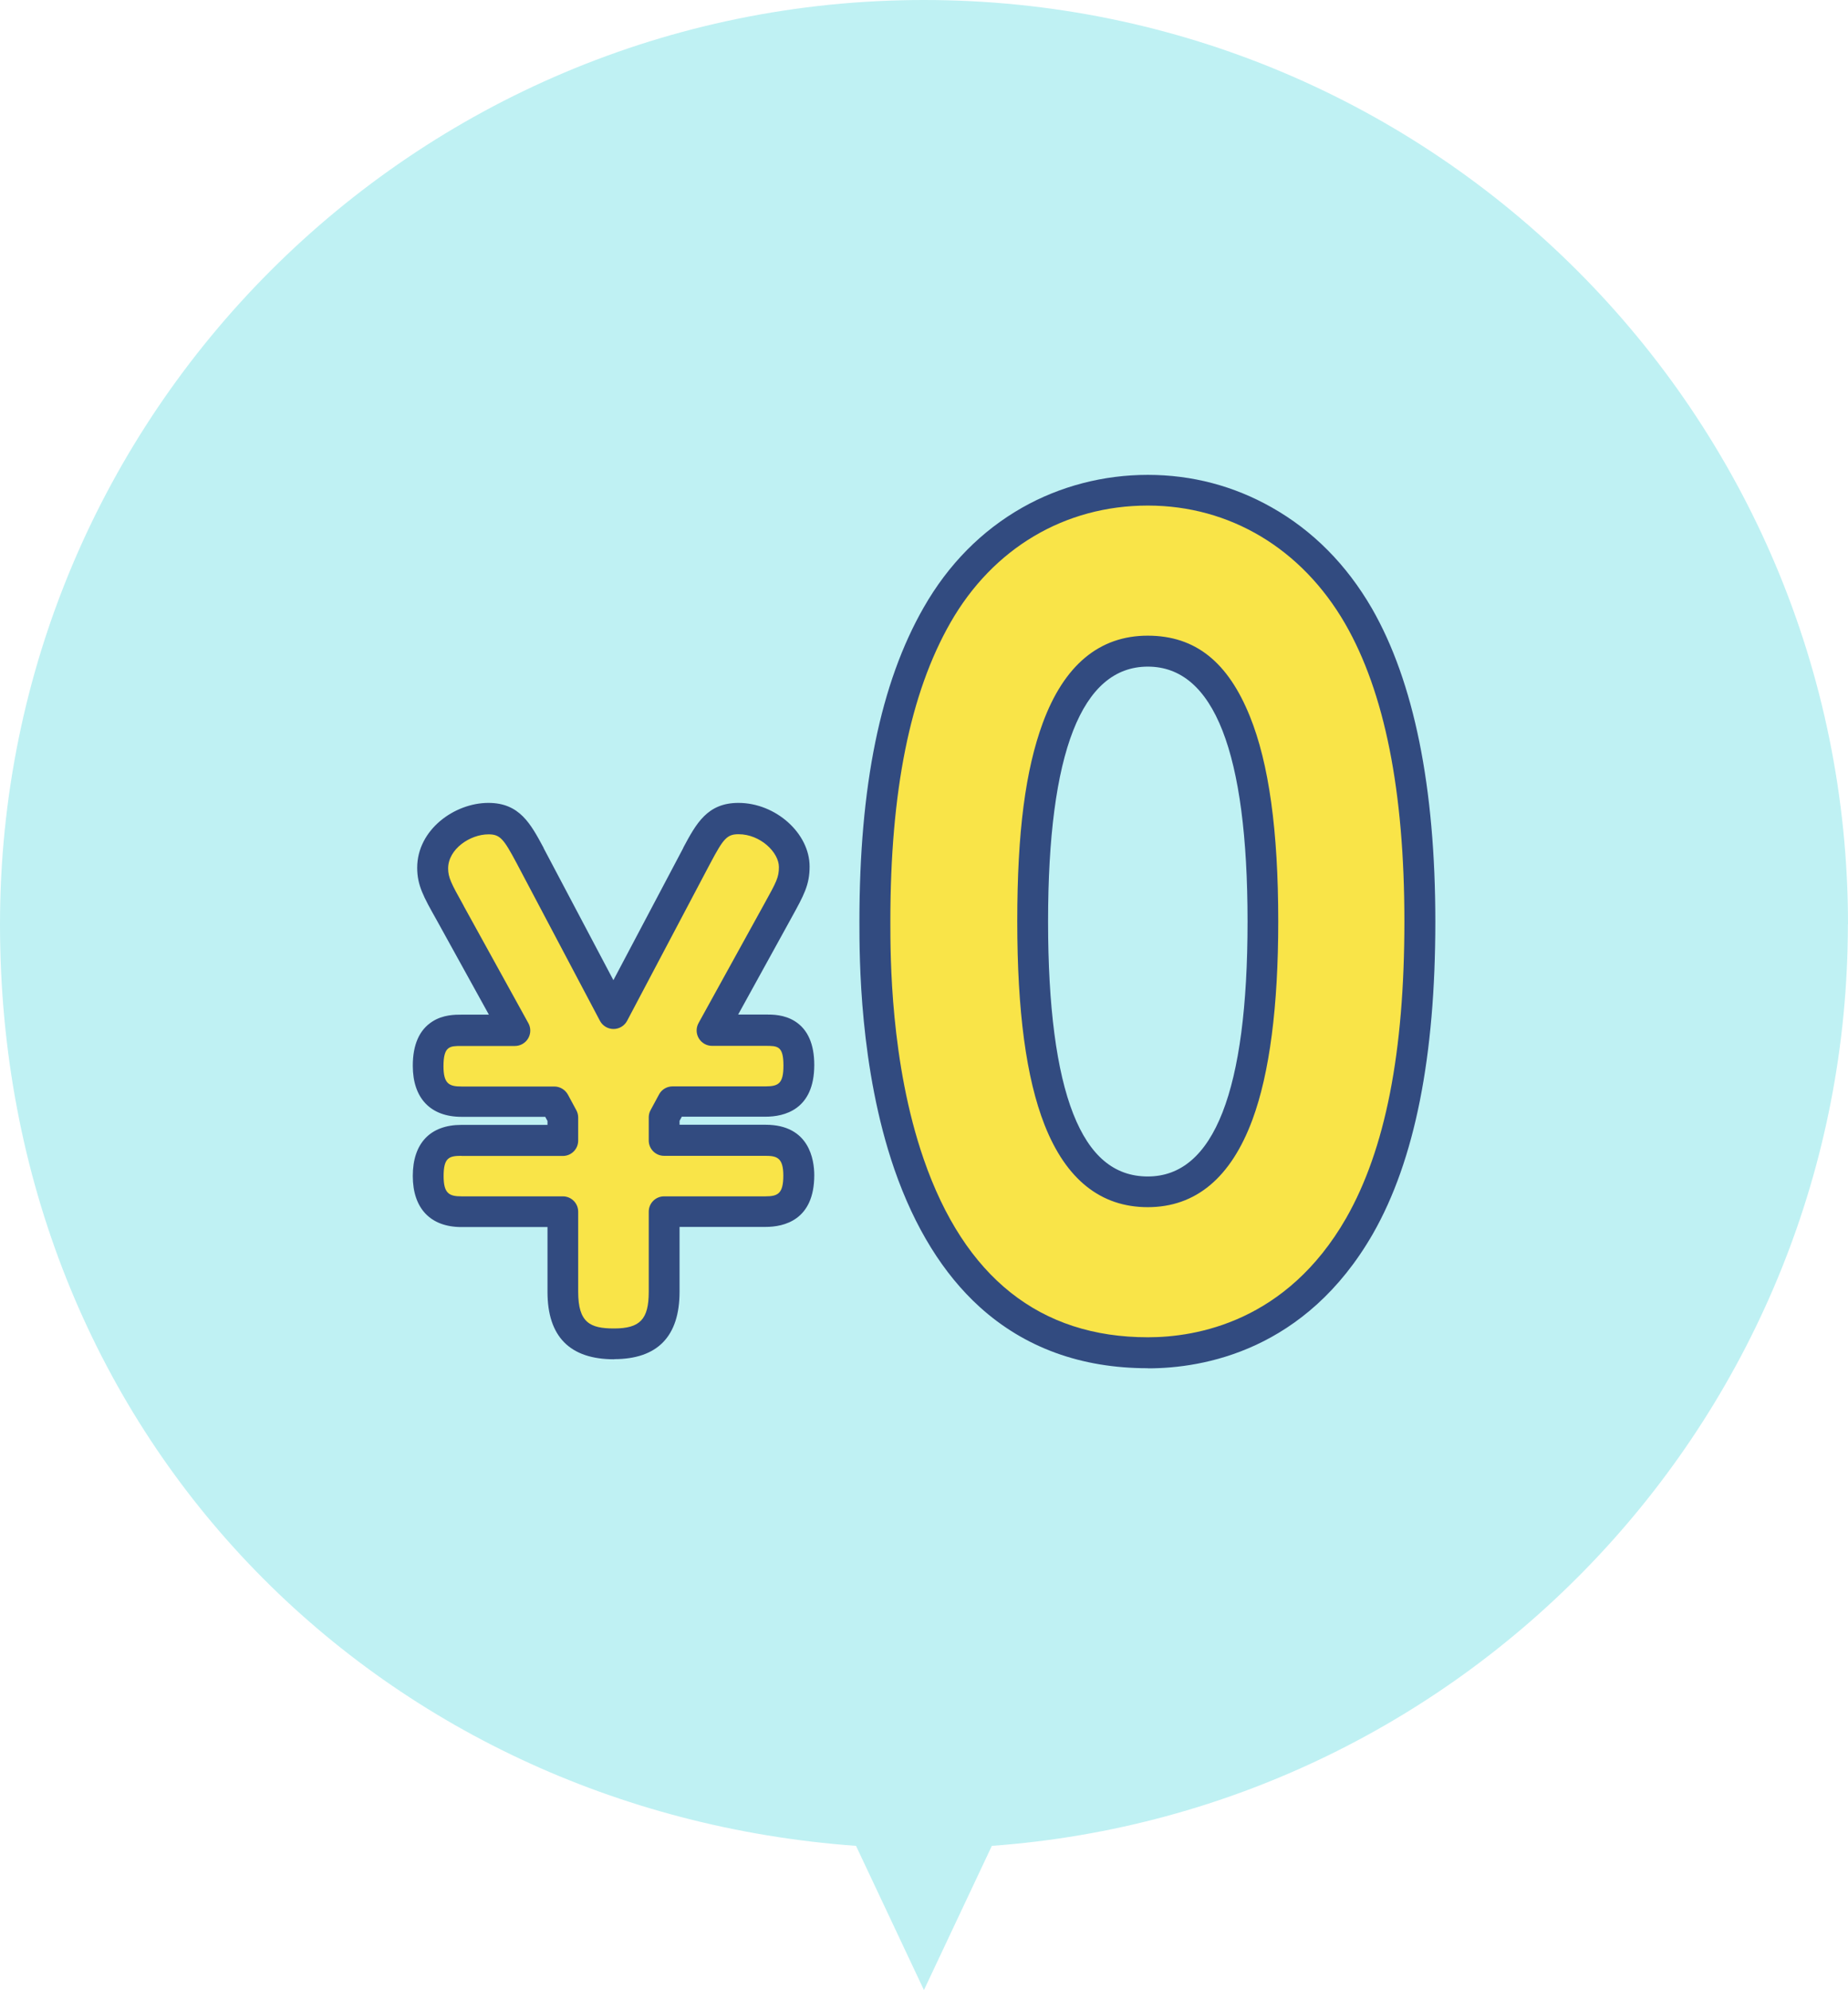
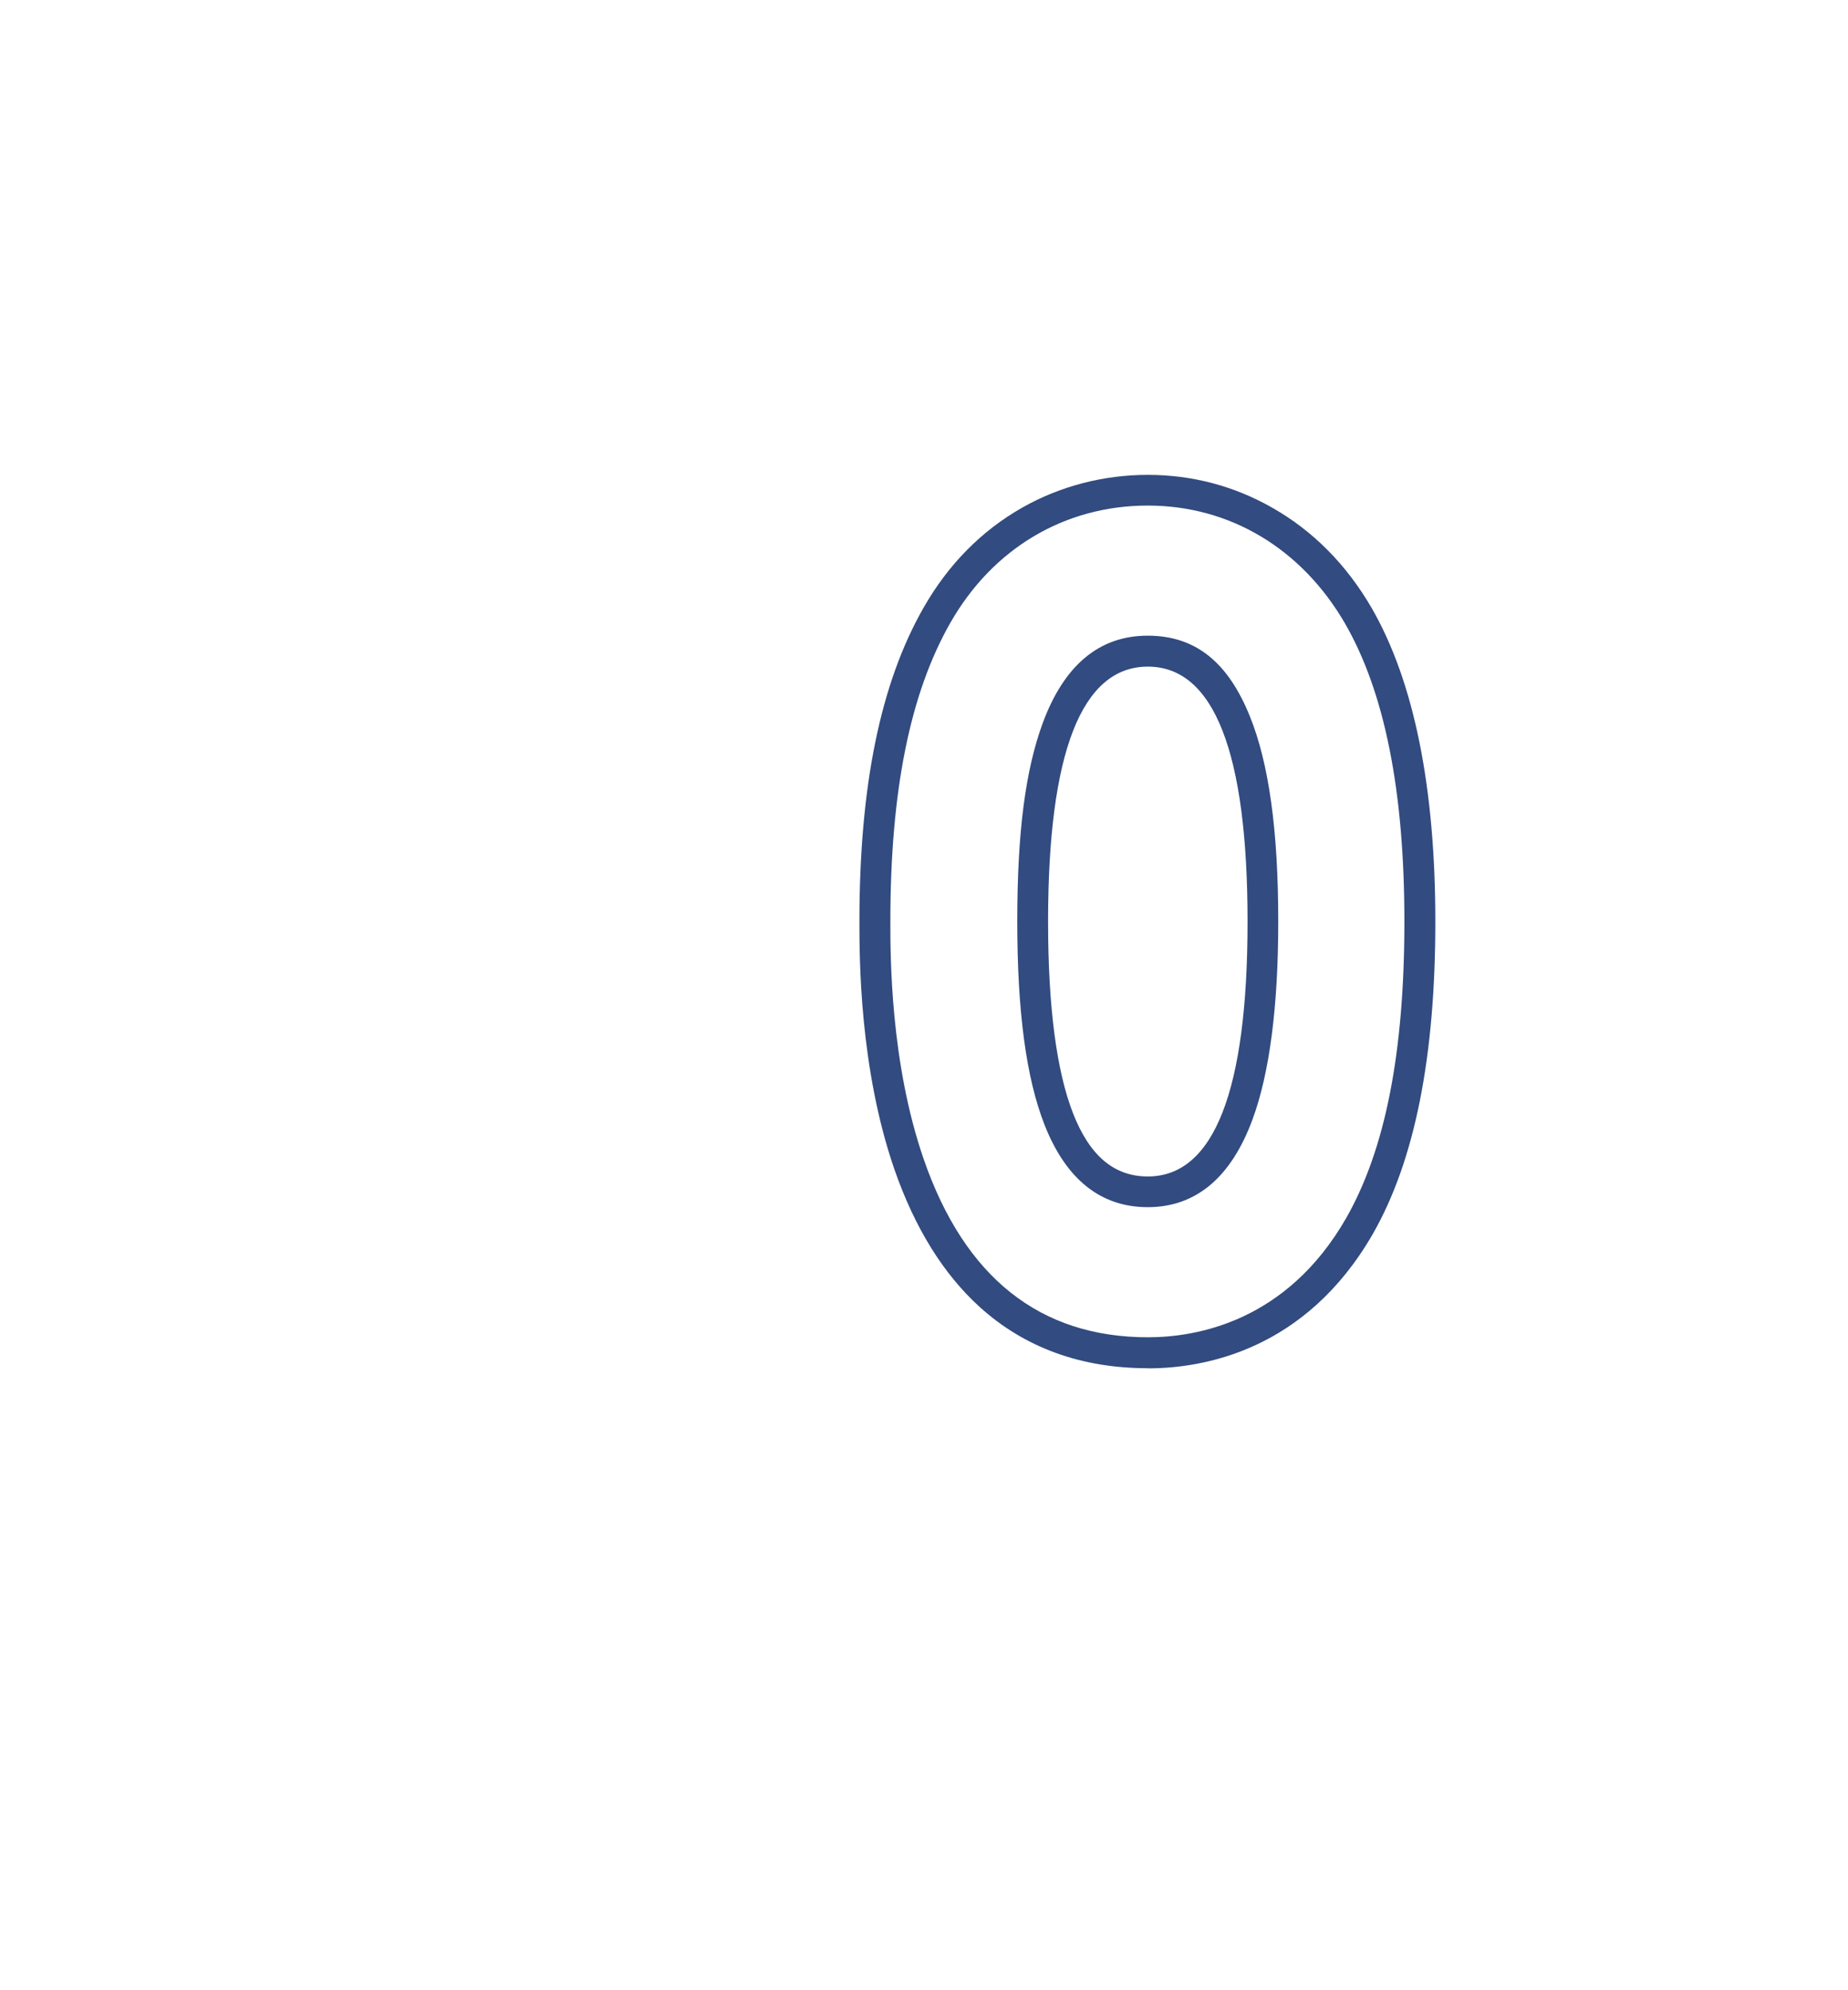
<svg xmlns="http://www.w3.org/2000/svg" id="_レイヤー_2" data-name="レイヤー_2" viewBox="0 0 146.93 158.17">
  <defs>
    <style>
      .cls-1 {
        fill: #bff1f3;
      }

      .cls-2 {
        fill: #f9e448;
      }

      .cls-3 {
        fill: #324b80;
      }
    </style>
  </defs>
  <g id="_レイヤー_1-2" data-name="レイヤー_1">
-     <path class="cls-1" d="M146.93,73.46C146.93,32.89,114.04,0,73.46,0S0,32.89,0,73.46s30.01,70.48,68.06,73.24l5.4,11.46,5.4-11.46c38.05-2.77,68.06-34.49,68.06-73.24Z" />
    <g>
      <g>
-         <path class="cls-2" d="M60.88,81.87c.94,0,2.64,0,2.64,2.79,0,1.69-.58,2.89-2.64,2.89h-7.39l-.67,1.24v1.84h8.06c.85,0,2.64.1,2.64,2.79,0,1.74-.63,2.89-2.64,2.89h-8.06v6.37c0,2.74-1.12,4.13-3.99,4.13-2.46,0-4.08-.9-4.08-4.13v-6.37h-8.06c-1.61,0-2.64-.75-2.64-2.84s.99-2.84,2.64-2.84h8.06v-1.84l-.67-1.24h-7.39c-1.61,0-2.64-.75-2.64-2.84,0-2.84,1.75-2.84,2.64-2.84h4.26l-5.11-9.26c-1.03-1.84-1.43-2.54-1.43-3.63,0-2.19,2.24-3.93,4.44-3.93,1.75,0,2.33,1.1,3.32,2.94l6.63,12.54,6.63-12.54c.99-1.84,1.57-2.94,3.32-2.94,2.33,0,4.44,1.89,4.44,3.83,0,1.19-.36,1.79-1.43,3.73l-5.11,9.26h4.26Z" />
-         <path class="cls-3" d="M48.83,108.03c-3.52,0-5.3-1.8-5.3-5.36v-5.15h-6.84c-2.46,0-3.87-1.48-3.87-4.06s1.37-4.06,3.87-4.06h6.84v-.31l-.18-.33h-6.66c-2.46,0-3.87-1.48-3.87-4.06,0-1.67.52-2.85,1.55-3.51.85-.55,1.81-.55,2.32-.55h2.18l-4.17-7.55c-1.02-1.81-1.53-2.73-1.53-4.12,0-3.04,2.98-5.16,5.66-5.16,2.48,0,3.36,1.66,4.39,3.57,0,0,0,.01,0,.02l5.55,10.5,5.55-10.5s0-.02,0-.02c1.03-1.92,1.91-3.57,4.39-3.57,2.96,0,5.66,2.41,5.66,5.06,0,1.46-.46,2.29-1.46,4.1l-.12.22-4.1,7.44h2.18c.56,0,1.49,0,2.34.54,1.02.65,1.53,1.82,1.53,3.47,0,3.58-2.42,4.11-3.87,4.11h-6.66l-.18.33v.31h6.84c3.49,0,3.87,2.81,3.87,4.01,0,3.58-2.42,4.11-3.87,4.11h-6.84v5.15c0,3.55-1.75,5.36-5.21,5.36ZM36.69,91.86c-.99,0-1.42.15-1.42,1.61,0,1.38.44,1.61,1.42,1.61h8.06c.68,0,1.22.55,1.22,1.22v6.37c0,2.46.96,2.91,2.85,2.91,2.07,0,2.76-.73,2.76-2.91v-6.37c0-.68.55-1.22,1.22-1.22h8.06c1,0,1.42-.23,1.42-1.66s-.54-1.56-1.42-1.56h-8.06c-.68,0-1.22-.55-1.22-1.22v-1.84c0-.2.05-.4.15-.58l.67-1.24c.21-.4.63-.64,1.08-.64h7.39c1.05,0,1.42-.25,1.42-1.66,0-1.56-.47-1.56-1.42-1.56h-4.26c-.43,0-.83-.23-1.05-.6-.22-.37-.23-.83-.02-1.21l5.23-9.48c.97-1.75,1.16-2.11,1.16-2.92,0-1.17-1.48-2.61-3.21-2.61-.93,0-1.21.37-2.23,2.28l-6.63,12.55c-.21.4-.63.65-1.08.65s-.87-.25-1.08-.65l-6.63-12.54c-1.02-1.91-1.3-2.28-2.23-2.28-1.48,0-3.21,1.18-3.21,2.71,0,.72.25,1.2,1.21,2.92l.06.12,5.11,9.26c.21.38.2.84-.02,1.21-.22.37-.62.6-1.05.6h-4.26c-.91,0-1.42,0-1.42,1.61,0,1.38.44,1.61,1.42,1.61h7.39c.45,0,.86.25,1.08.64l.67,1.24c.1.18.15.38.15.58v1.84c0,.68-.55,1.22-1.22,1.22h-8.06Z" />
-       </g>
+         </g>
      <g>
-         <path class="cls-2" d="M69.56,73.24c0-11.81,1.99-19.19,4.94-24.35,3.84-6.72,10.26-9.92,16.75-9.92s12.77,3.12,16.75,10c4.43,7.71,4.87,18.45,4.87,24.27,0,10.25-1.48,18.37-4.8,24.19-4.94,8.61-12.4,10.09-16.83,10.09-21.7,0-21.7-28.54-21.7-34.28ZM100.41,73.24c0-13.61-2.73-21.48-9.15-21.48-7.01,0-9.15,9.27-9.15,21.48,0,13.28,2.51,21.48,9.15,21.48s9.15-9.27,9.15-21.48Z" />
        <path class="cls-3" d="M91.26,108.74c-5.31,0-9.8-1.64-13.37-4.87-2.89-2.62-5.17-6.3-6.78-10.94-2.78-8.05-2.78-16.81-2.78-19.69,0-10.78,1.67-18.95,5.11-24.96,1.96-3.43,4.6-6.1,7.84-7.94,3-1.7,6.45-2.6,9.98-2.6s6.85.89,9.84,2.58c3.28,1.85,5.96,4.55,7.98,8.04,3.34,5.82,5.04,14.19,5.04,24.89s-1.62,18.95-4.96,24.8c-5.35,9.31-13.5,10.7-17.89,10.7ZM91.26,40.18c-6.6,0-12.31,3.39-15.69,9.3-3.22,5.63-4.78,13.4-4.78,23.75,0,2.78,0,11.23,2.65,18.89,3.25,9.4,9.24,14.16,17.83,14.16,3.86,0,11.03-1.23,15.76-9.47,3.12-5.47,4.63-13.18,4.63-23.58s-1.58-18.22-4.71-23.66c-3.45-5.97-9.17-9.39-15.69-9.39ZM91.26,95.94c-3.74,0-6.5-2.2-8.21-6.54-1.46-3.72-2.17-9.01-2.17-16.17s.66-12.04,2.02-15.75c1.7-4.62,4.51-6.96,8.35-6.96s6.4,2.15,8.12,6.4c1.52,3.75,2.26,9.09,2.26,16.31,0,6.77-.69,12.07-2.05,15.75-1.71,4.62-4.51,6.96-8.33,6.96ZM91.26,52.98c-5.26,0-7.93,6.82-7.93,20.26,0,6.76.67,11.9,2,15.28,1.32,3.35,3.26,4.98,5.93,4.98,5.26,0,7.93-6.82,7.93-20.26s-2.67-20.26-7.93-20.26Z" />
      </g>
    </g>
  </g>
</svg>